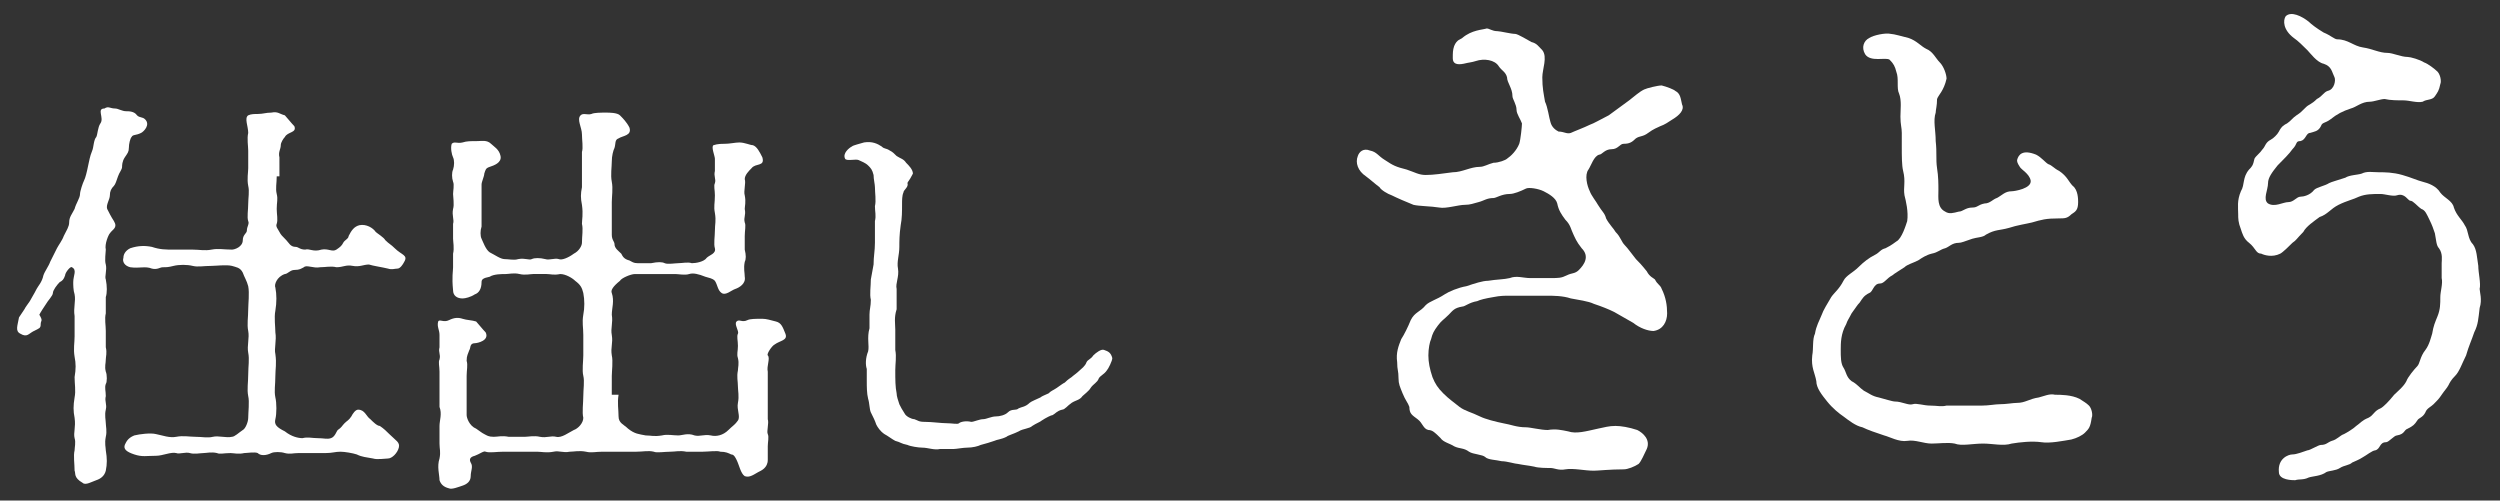
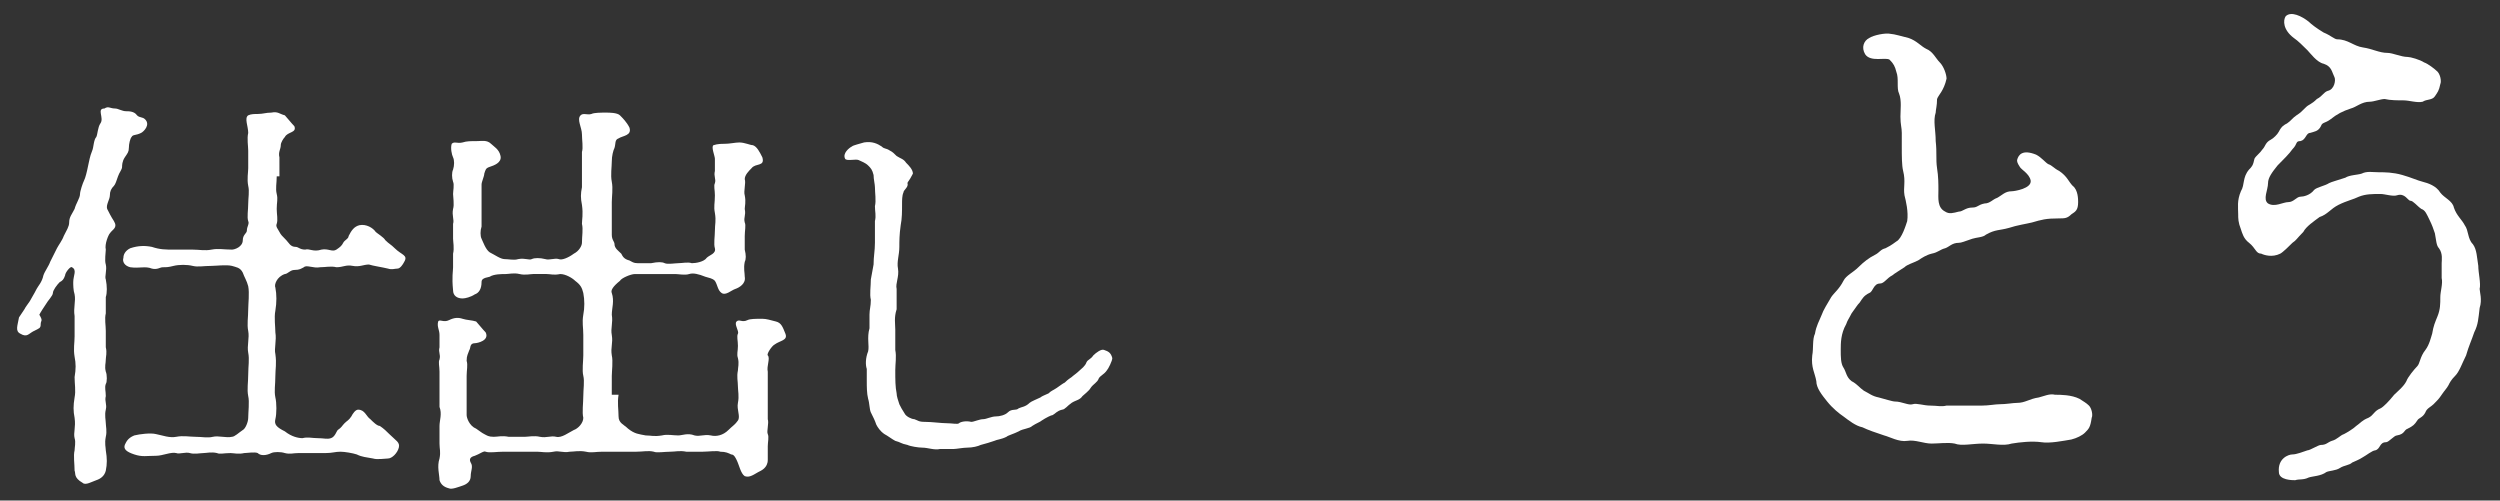
<svg xmlns="http://www.w3.org/2000/svg" version="1.1" id="レイヤー_1" x="0px" y="0px" viewBox="0 0 184.3 36.9" style="enable-background:new 0 0 184.3 36.9;" xml:space="preserve">
  <rect x="0" y="0" width="184.3" height="36.9" fill="#333333" stroke="none" />
  <style type="text/css">
	.st0{fill:#FFFFFF;}
</style>
  <g>
    <g>
      <path class="st0" d="M1.8,22.8c0.1-0.2,0.2-0.3,0.4-0.6c0.1-0.2,0.3-0.5,0.5-0.9c0.1-0.2,0.4-0.5,0.5-1c0.1-0.3,0.4-0.7,0.5-1    c0.1-0.2,0.4-0.8,0.5-1c0.1-0.2,0.4-0.6,0.5-0.9c0.2-0.4,0.4-0.7,0.4-1c0-0.4,0.2-0.6,0.4-1c0.1-0.4,0.4-0.8,0.4-1.1    c0-0.2,0.2-0.8,0.3-1c0.1-0.2,0.2-0.6,0.3-1.1c0.1-0.4,0.1-0.6,0.3-1.1c0.1-0.2,0.1-0.8,0.3-1c0.1-0.2,0.1-0.7,0.3-1    c0.3-0.4-0.3-1.1,0.3-1.1C8,7.8,8.1,8,8.5,8C8.7,8,9,8.2,9.3,8.2c0.2,0,0.6,0,0.8,0.3c0.2,0.2,0.4,0.1,0.6,0.3    c0.4,0.4-0.1,0.9-0.3,1c-0.4,0.2-0.6,0.1-0.7,0.3c-0.1,0.1-0.2,0.5-0.2,0.8c0,0.3-0.1,0.4-0.3,0.7C9,11.9,9,12.2,9,12.3    c0,0.2-0.2,0.4-0.3,0.7c-0.1,0.3-0.2,0.6-0.3,0.7c-0.2,0.2-0.3,0.4-0.3,0.7c0,0.3-0.3,0.7-0.2,1c0.1,0.2,0.3,0.6,0.5,0.9    c0.3,0.5-0.1,0.6-0.3,0.9c-0.1,0.1-0.4,0.8-0.3,1.2c0,0.2-0.1,0.8,0,1.1c0.1,0.4-0.1,0.9,0,1.1c0.1,0.5,0.1,1,0,1.3    c0,0.3,0,1,0,1.2c-0.1,0.4,0,0.9,0,1.3c0,0.4,0,0.8,0,1.2c0.1,0.4,0,0.7,0,0.9c0,0.3-0.1,0.5,0,0.9c0.1,0.2,0.1,0.8,0,0.9    c-0.1,0.3,0,0.5,0,0.9c-0.1,0.4,0.1,0.6,0,1c-0.1,0.4,0,0.8,0,1s0.1,0.6,0,1c-0.1,0.5,0,0.8,0,1c0.1,0.6,0.1,1,0,1.5    c-0.1,0.4-0.4,0.6-0.7,0.7c-0.3,0.1-0.8,0.4-1,0.2c-0.7-0.4-0.5-0.7-0.6-0.9c0-0.5-0.1-1.1,0-1.5c0-0.2,0.1-0.6,0-0.9    c-0.1-0.4,0.1-0.8,0-1.5c-0.1-0.5-0.1-0.9,0-1.5c0.1-0.5,0-1,0-1.5c0.1-0.6,0.1-1,0-1.5c-0.1-0.6,0-1,0-1.5v-1.5    c-0.1-0.6,0.1-1.1,0-1.6c-0.1-0.3-0.1-0.7-0.1-0.9c0-0.5,0.3-0.9-0.1-1.1c-0.1-0.1-0.5,0.4-0.5,0.6c-0.1,0.3-0.2,0.4-0.4,0.5    c-0.2,0.2-0.5,0.6-0.5,0.8c0,0.2-0.4,0.6-0.5,0.8c-0.2,0.3-0.4,0.6-0.5,0.8C3.2,23.7,3,23.6,3,23.9c0,0.3-0.1,0.3-0.5,0.5    c-0.4,0.2-0.5,0.5-1,0.2c-0.4-0.2-0.2-0.6-0.1-1.2L1.8,22.8z M20.4,13c0,0.5-0.1,0.9,0,1.3c0.1,0.4,0,0.6,0,1.1    c0,0.4,0.1,0.8,0,1.1c-0.1,0.2,0.1,0.4,0.2,0.6c0.1,0.2,0.2,0.3,0.5,0.6c0.2,0.2,0.3,0.5,0.7,0.5c0.2,0,0.3,0.2,0.7,0.2    c0.3-0.1,0.6,0.2,1.2,0c0.5-0.1,0.8,0.2,1.1,0c0.3-0.2,0.4-0.3,0.5-0.5c0.1-0.2,0.4-0.3,0.4-0.5c0.2-0.4,0.4-0.7,0.8-0.8    c0.5-0.1,1,0.2,1.2,0.5c0.1,0.1,0.6,0.4,0.7,0.6c0.3,0.3,0.4,0.3,0.7,0.6c0.5,0.5,1,0.5,0.7,1c-0.1,0.2-0.3,0.5-0.5,0.5    c-0.2,0-0.4,0.1-0.7,0c-0.4-0.1-1.1-0.2-1.4-0.3c-0.4,0-0.7,0.2-1.2,0.1c-0.5-0.1-0.7,0.1-1.2,0.1c-0.4-0.1-0.8,0-1.2,0    c-0.5,0.1-1-0.2-1.2,0c-0.2,0.1-0.3,0.2-0.7,0.2c-0.3,0-0.5,0.3-0.7,0.3c-0.6,0.2-0.8,0.8-0.7,1c0.1,0.5,0.1,1.1,0,1.7    c-0.1,0.5,0,1.2,0,1.6c0.1,0.6-0.1,1.2,0,1.6c0.1,0.7,0,1.1,0,1.6c0,0.7-0.1,1.1,0,1.6c0.1,0.4,0.1,1.2,0,1.6    c-0.1,0.4,0.1,0.6,0.7,0.9c0.5,0.4,1,0.5,1.3,0.5c0.4-0.1,0.7,0,1.1,0c0.5,0,0.7,0.1,1,0c0.3-0.1,0.4-0.5,0.5-0.6    c0.3-0.2,0.3-0.3,0.5-0.5c0.2-0.2,0.3-0.2,0.5-0.5c0.1-0.2,0.3-0.5,0.5-0.5c0.5,0,0.6,0.5,0.9,0.7c0.2,0.2,0.5,0.5,0.7,0.5    c0.3,0.2,0.5,0.4,0.7,0.6c0.5,0.5,0.8,0.6,0.7,1c-0.1,0.4-0.5,0.8-0.8,0.8c-0.2,0-0.8,0.1-1.1,0c-0.5-0.1-0.8-0.1-1.2-0.3    c-0.3-0.1-0.9-0.2-1.2-0.2c-0.4,0-0.6,0.1-1.1,0.1c-0.3,0-0.6,0-1,0s-0.7,0-1,0c-0.4,0-0.6,0.1-1,0c-0.3-0.1-0.8-0.1-1,0    c-0.4,0.2-0.8,0.2-1,0c-0.2-0.1-0.8,0-1,0c-0.4,0.1-0.8,0-1,0c-0.5,0-0.8,0.1-1,0c-0.4-0.1-0.8,0-1,0c-0.2,0-0.7,0.1-1,0    c-0.3-0.1-0.8,0.1-1,0c-0.4-0.1-1,0.2-1.5,0.2c-0.7,0-1,0.1-1.6-0.1c-0.6-0.2-0.8-0.4-0.7-0.7c0.1-0.2,0.2-0.5,0.7-0.7    c0.4-0.1,1.2-0.2,1.6-0.1c0.5,0.1,1,0.3,1.5,0.2c0.5-0.1,1,0,1.4,0c0.5,0,0.9,0.1,1.3,0c0.4-0.1,1,0.1,1.4,0    c0.2,0,0.5-0.3,0.8-0.5c0.2-0.1,0.4-0.6,0.4-0.9c0-0.4,0.1-1.2,0-1.6c-0.1-0.5,0-1,0-1.6c0-0.6,0.1-1.1,0-1.6    c-0.1-0.5,0.1-1.1,0-1.6c-0.1-0.5,0-1,0-1.6c0-0.4,0.1-1.2,0-1.7c-0.1-0.4-0.3-0.7-0.4-1c-0.2-0.4-0.5-0.4-0.8-0.5    c-0.4-0.1-1.2,0-1.5,0c-0.6,0-1,0.1-1.4,0c-0.4-0.1-1-0.1-1.4,0c-0.4,0.1-0.5,0.1-0.8,0.1c-0.2,0-0.4,0.2-0.8,0.1    c-0.5-0.2-0.9,0-1.6-0.1c-0.4-0.1-0.6-0.4-0.5-0.7c0-0.2,0.1-0.5,0.5-0.7c0.6-0.2,1.1-0.2,1.6-0.1c0.6,0.2,1,0.2,1.6,0.2    c0.3,0,1,0,1.4,0c0.5,0,0.9,0.1,1.4,0c0.5-0.1,0.9,0,1.5,0c0.2,0,0.8-0.2,0.8-0.7c0-0.4,0.3-0.5,0.3-0.7c0-0.3,0.2-0.5,0.1-0.7    c-0.1-0.3,0-0.8,0-1.3c0-0.4,0.1-0.9,0-1.3c-0.1-0.5,0-1,0-1.3c0-0.5,0-1,0-1.3c0-0.3-0.1-0.9,0-1.3c0-0.5-0.3-1.1,0-1.3    c0.2-0.1,0.5-0.1,0.7-0.1c0.4,0,0.6-0.1,1-0.1c0.5-0.1,0.6,0.1,1,0.2c0.1,0.1,0.5,0.6,0.7,0.8c0.2,0.5-0.5,0.4-0.7,0.8    c-0.1,0.1-0.3,0.4-0.3,0.6c0,0.3-0.2,0.5-0.1,0.9V13z" />
      <path class="st0" d="M45.6,29.1c-0.1,0.6,0,1.1,0,1.6c0,0.5,0.4,0.6,0.7,0.9c0.5,0.4,0.8,0.4,1.3,0.5c0.4,0,0.6,0.1,1.2,0    c0.4-0.1,0.8,0,1.2,0c0.3,0,0.7-0.2,1.2,0c0.4,0.1,0.7-0.1,1.2,0c0.4,0.1,0.9,0,1.3-0.4c0.3-0.3,0.5-0.4,0.7-0.7    c0.2-0.3-0.1-0.8,0-1.3c0.1-0.5,0-0.9,0-1.2c0-0.4-0.1-0.7,0-1.2c0-0.2,0.1-0.5,0-0.9c-0.1-0.3,0-0.5,0-0.9c0-0.4-0.1-0.7,0-0.9    c0.1-0.2-0.3-0.7-0.1-0.9c0.2-0.2,0.4,0.1,0.8-0.1c0.2-0.1,0.6-0.1,1.1-0.1c0.3,0,0.6,0.1,1,0.2c0.4,0.1,0.5,0.4,0.7,0.9    c0.2,0.5-0.4,0.5-0.8,0.8c-0.2,0.1-0.6,0.7-0.5,0.8c0.2,0.2-0.1,0.8,0,1.2l0,1.1c0,0.3,0,0.7,0,1.2c0,0.5,0,0.9,0,1.2    c0.1,0.3-0.1,0.9,0,1.1c0.1,0.2,0,0.6,0,0.9c0,0.3,0,0.6,0,1c0,0.6-0.5,0.8-0.7,0.9c-0.5,0.3-0.7,0.4-1,0.3    c-0.3-0.2-0.4-0.8-0.6-1.2c-0.1-0.2-0.2-0.4-0.4-0.4c-0.2-0.1-0.4-0.2-0.8-0.2c-0.2-0.1-0.9,0-1.3,0c-0.3,0-0.7,0-1.2,0    c-0.5-0.1-0.8,0-1.2,0c-0.4,0-1,0.1-1.2,0c-0.4-0.1-0.8,0-1.3,0c-0.5,0-0.7,0-1.2,0c-0.5,0-1,0-1.3,0c-0.5,0-0.8,0.1-1.2,0    c-0.5-0.1-0.9,0-1.2,0c-0.5,0.1-0.8-0.1-1.2,0c-0.5,0.1-0.9,0-1.2,0h-2.5c-0.5,0-1,0.1-1.3,0c-0.1-0.1-0.5,0.2-0.8,0.3    c-0.4,0.1-0.4,0.3-0.3,0.5c0.2,0.3,0,0.6,0,1s-0.3,0.6-0.6,0.7c-0.3,0.1-0.8,0.3-1,0.2c-0.4-0.1-0.6-0.3-0.7-0.6    c0-0.4-0.2-1,0-1.6c0.1-0.5,0-0.7,0-1.1c0-0.5,0-0.8,0-1.3c0-0.4,0.2-0.9,0-1.4c0-0.3,0-0.8,0-1.3c0-0.4,0-0.8,0-1.3    c0-0.4-0.1-0.7,0-0.9c0.1-0.4-0.1-0.5,0-0.9c0-0.4,0-0.6,0-0.9c0-0.4-0.2-0.6-0.1-1c0.1-0.2,0.4,0.1,0.8-0.1    c0.4-0.2,0.7-0.2,1-0.1c0.3,0.1,0.7,0.1,1,0.2c0.1,0.1,0.5,0.6,0.7,0.8c0.3,0.6-0.6,0.8-0.8,0.8c-0.4,0-0.3,0.4-0.4,0.5    c-0.1,0.3-0.2,0.4-0.2,0.8c0.1,0.3,0,0.7,0,1.1v1.1c0,0.4,0,0.7,0,0.9c0,0.3,0,0.8,0,0.9c0,0.2,0.2,0.8,0.7,1    c0.3,0.2,0.4,0.3,0.6,0.4c0.2,0.1,0.3,0.2,0.7,0.2c0.3,0,0.6-0.1,1.1,0h1.2c0.2,0,0.7-0.1,1.1,0c0.5,0.1,0.8-0.1,1.2,0    c0.4,0.1,0.9-0.3,1.3-0.5c0.3-0.1,0.7-0.5,0.7-0.9c-0.1-0.4,0-1.1,0-1.6c0-0.5,0.1-1.1,0-1.5c-0.1-0.4,0-1.1,0-1.5    c0-0.4,0-0.9,0-1.5c0-0.6-0.1-0.9,0-1.5c0.1-0.5,0.1-1.1,0-1.6c-0.1-0.4-0.2-0.6-0.6-0.9c-0.2-0.2-0.7-0.5-1.1-0.5    c-0.5,0.1-0.7,0-1,0h-1c-0.2,0-0.6,0.1-1,0c-0.4-0.1-0.8,0-1,0c-0.3,0-0.9,0-1.2,0.2c-0.5,0.1-0.6,0.2-0.6,0.4    c0,0.5-0.2,0.8-0.5,0.9c-0.3,0.2-0.7,0.3-0.9,0.3c-0.4,0-0.7-0.2-0.7-0.6c-0.1-1,0-1.4,0-1.7c0-0.2,0-0.7,0-1c0.1-0.4,0-0.9,0-1.1    c0-0.5,0-0.8,0-1.1c0.1-0.3-0.1-0.6,0-1.1c0.1-0.3,0-0.9,0-1.1c0-0.2,0.1-0.7,0-0.9c-0.1-0.3-0.1-0.7,0-0.9c0.1-0.3,0.1-0.7,0-0.9    c-0.1-0.2-0.2-0.7-0.1-1c0.2-0.2,0.4,0,0.8-0.1c0.3-0.1,0.6-0.1,1.1-0.1c0.3,0,0.7-0.1,1,0.2c0.2,0.2,0.6,0.4,0.7,0.9    c0.1,0.5-0.5,0.7-0.8,0.8c-0.3,0.1-0.3,0.2-0.4,0.5c0,0.2-0.2,0.6-0.2,0.8v2.2c0,0.2,0,0.7,0,0.9c-0.1,0.3-0.1,0.7,0,0.9    c0.1,0.2,0.3,0.8,0.6,1c0.4,0.2,0.8,0.5,1.1,0.5s0.7,0.1,1,0c0.5-0.1,0.8,0.1,1,0c0.2-0.1,0.6-0.1,1,0c0.3,0.1,0.7-0.1,1,0    c0.2,0.1,0.7-0.1,1.1-0.4c0.4-0.2,0.6-0.6,0.6-0.8c0-0.5,0.1-1,0-1.4c0-0.3,0.1-0.7,0-1.4c-0.1-0.5-0.1-0.8,0-1.3c0-0.5,0-1,0-1.3    c0-0.3,0-0.8,0-1.3c0.1-0.3,0-0.9,0-1.3c0-0.5-0.4-1.1-0.1-1.4c0.2-0.2,0.5,0,0.8-0.1c0.2-0.1,0.7-0.1,1.1-0.1c0.2,0,0.8,0,1,0.2    c0.2,0.2,0.5,0.5,0.7,0.9c0.2,0.6-0.5,0.6-0.8,0.8c-0.3,0.1-0.2,0.4-0.3,0.7c-0.1,0.2-0.2,0.6-0.2,1c0,0.4-0.1,1,0,1.5    c0.1,0.5,0,1.1,0,1.5c0,0.5,0,0.8,0,1.2c0,0.4,0,1,0,1.2c0,0.4,0.2,0.5,0.2,0.7c0,0.3,0.3,0.5,0.5,0.7c0.1,0.2,0.2,0.4,0.6,0.5    c0.2,0.1,0.3,0.2,0.6,0.2c0.2,0,0.7,0,1,0c0.5-0.1,0.8-0.1,1,0c0.2,0.1,0.8,0,1,0c0.3,0,0.7-0.1,1,0c0.3,0,0.9-0.1,1.1-0.4    c0.2-0.2,0.7-0.3,0.6-0.7c-0.1-0.3,0-0.9,0-1.3c0-0.5,0.1-0.7,0-1.3c-0.1-0.5,0-0.7,0-1.3c0-0.4-0.1-0.7,0-0.9    c0.1-0.3-0.1-0.5,0-0.9l0-0.9c0-0.2-0.3-0.9-0.1-1c0.3-0.1,0.6-0.1,0.8-0.1c0.4,0,0.8-0.1,1.1-0.1c0.4,0,0.8,0.2,1,0.2    c0.3,0.1,0.5,0.5,0.7,0.9c0.2,0.7-0.5,0.4-0.8,0.8c-0.2,0.2-0.5,0.5-0.5,0.8c0.1,0.3-0.1,0.9,0,1.2c0.1,0.5,0,0.8,0,1    c0.1,0.5-0.1,0.6,0,1c0.1,0.2,0,0.6,0,1c0,0.5,0,0.8,0,1c0.1,0.4,0.1,0.7,0,0.9c-0.1,0.5,0,0.8,0,1.1c0.1,0.5-0.4,0.8-0.7,0.9    c-0.3,0.1-0.7,0.5-1,0.3c-0.3-0.2-0.3-0.6-0.5-0.9c-0.2-0.2-0.4-0.2-0.7-0.3c-0.5-0.2-0.9-0.3-1.2-0.2c-0.3,0.1-0.8,0-1,0    c-0.4,0-0.7,0-1,0c-0.3,0-0.7,0-1,0h-1c-0.3,0-1,0.3-1.1,0.5c-0.5,0.4-0.7,0.7-0.6,0.9c0.2,0.6,0,1.1,0,1.6c0.1,0.6-0.1,1,0,1.5    c0.1,0.6-0.1,0.9,0,1.5c0.1,0.4,0,1.2,0,1.5V29.1z" />
      <path class="st0" d="M64.4,19.5c0-0.6,0.1-1,0.1-1.6c0-0.5,0-1,0-1.6c0.1-0.4,0-0.7,0-1.1c0.1-0.4,0-1,0-1.4    c0-0.2-0.1-0.6-0.1-0.9c-0.1-0.4-0.2-0.5-0.4-0.7c-0.2-0.2-0.5-0.3-0.7-0.4c-0.2-0.1-0.9,0.1-1-0.1c-0.2-0.4,0.3-0.8,0.5-0.9    c0.1-0.1,0.6-0.2,0.9-0.3c0.6-0.1,1,0.1,1.3,0.3c0.2,0.2,0.3,0.1,0.6,0.3c0.2,0.1,0.3,0.2,0.5,0.4c0.3,0.2,0.5,0.2,0.7,0.5    c0.2,0.2,0.5,0.5,0.5,0.8c-0.3,0.6-0.4,0.6-0.4,0.7c0.1,0.3-0.3,0.5-0.3,0.7c-0.1,0.2-0.1,0.6-0.1,0.8c0,0.6,0,1.1-0.1,1.6    c-0.1,0.7-0.1,1.2-0.1,1.6c0,0.6-0.2,1.1-0.1,1.6c0.1,0.6-0.2,1.1-0.1,1.5c0,0.4,0,1.2,0,1.5c-0.2,0.6-0.1,1.1-0.1,1.5    c0,0.5,0,1.1,0,1.5c0.1,0.5,0,1,0,1.5c0,0.7,0,1.2,0.1,1.7c0,0.2,0.1,0.5,0.2,0.8c0.1,0.2,0.2,0.4,0.4,0.7    c0.1,0.2,0.5,0.4,0.7,0.4c0.3,0.1,0.3,0.2,0.8,0.2s1.2,0.1,1.6,0.1c0.4,0,0.8,0.1,0.9,0s0.5-0.2,0.9-0.1c0.2,0,0.6-0.2,0.9-0.2    c0.2,0,0.6-0.2,0.9-0.2c0.3,0,0.7-0.1,0.9-0.3c0.3-0.3,0.6-0.1,0.8-0.3c0.2-0.1,0.5-0.1,0.8-0.4c0.1-0.1,0.6-0.3,0.8-0.4    c0.1-0.1,0.4-0.2,0.6-0.3c0.2-0.2,0.3-0.2,0.6-0.4c0.3-0.2,0.4-0.3,0.6-0.4c0.1-0.1,0.2-0.2,0.5-0.4c0.1-0.1,0.4-0.3,0.6-0.5    c0.1-0.1,0.4-0.3,0.5-0.6c0.1-0.2,0.3-0.2,0.5-0.5c0.2-0.2,0.6-0.5,0.8-0.4c0.3,0.1,0.5,0.2,0.6,0.6c0,0.2-0.3,0.8-0.4,0.9    c-0.2,0.3-0.5,0.4-0.6,0.6c-0.1,0.3-0.4,0.4-0.6,0.7c-0.1,0.2-0.5,0.5-0.6,0.6c-0.2,0.3-0.5,0.3-0.8,0.5c-0.3,0.2-0.5,0.5-0.7,0.5    c-0.4,0.1-0.5,0.3-0.7,0.4c-0.1,0-0.5,0.2-0.8,0.4c-0.1,0.1-0.4,0.2-0.7,0.4c-0.2,0.2-0.7,0.2-1,0.4c-0.4,0.2-0.8,0.3-0.9,0.4    c-0.4,0.2-0.7,0.2-0.9,0.3c-0.3,0.1-0.6,0.2-1,0.3c-0.2,0.1-0.6,0.2-1,0.2c-0.3,0-0.8,0.1-1,0.1c-0.4,0-0.8,0-1,0    c-0.4,0.1-0.9-0.1-1.3-0.1c-0.3,0-0.9-0.1-1.1-0.2c-0.5-0.1-0.5-0.2-0.9-0.3c-0.2-0.1-0.6-0.4-0.8-0.5c-0.3-0.2-0.5-0.5-0.6-0.7    c-0.1-0.3-0.2-0.5-0.4-0.9c-0.1-0.2-0.1-0.7-0.2-1c-0.1-0.4-0.1-0.9-0.1-1.3c0-0.4,0-0.7,0-0.9c-0.1-0.3-0.1-0.8,0.1-1.3    c0.1-0.4-0.1-1,0.1-1.7c0-0.2,0-0.7,0-1c0-0.4,0.1-0.6,0.1-1.1c-0.1-0.4,0-1,0-1.5L64.4,19.5z" />
-       <path class="st0" d="M120.1,7.4c0.4-0.3,0.7-0.6,1.1-0.8c0.2-0.1,1-0.3,1.3-0.3c0.4,0.1,0.9,0.3,1,0.4c0.4,0.2,0.4,0.6,0.5,1    c0.2,0.4-0.2,0.8-0.7,1.1c-0.3,0.2-0.6,0.4-0.9,0.5c-0.2,0.1-0.5,0.2-0.9,0.5c-0.4,0.3-0.6,0.2-0.9,0.4c-0.3,0.3-0.5,0.4-0.9,0.4    c-0.3,0-0.4,0.4-0.9,0.4c-0.5,0-0.7,0.4-0.9,0.4c-0.4,0.1-0.6,0.8-0.8,1.1c-0.3,0.4-0.1,1.2,0.1,1.6c0.1,0.3,0.5,0.8,0.6,1    c0.3,0.5,0.5,0.6,0.6,1c0.2,0.4,0.6,0.8,0.7,1c0.4,0.4,0.4,0.7,0.7,1c0.2,0.2,0.4,0.5,0.8,1c0.2,0.2,0.4,0.4,0.8,0.9    c0.2,0.4,0.5,0.5,0.6,0.6c0.2,0.4,0.4,0.4,0.5,0.7c0.3,0.6,0.4,1.2,0.4,1.8c0,0.6-0.3,1.2-1,1.3c-0.4,0-1-0.2-1.5-0.6L119,23    c-0.4-0.2-0.9-0.4-1.5-0.6c-0.4-0.2-1.2-0.3-1.7-0.4c-0.6-0.2-1.3-0.2-1.8-0.2c-0.5,0-1.3,0-1.6,0c-0.4,0-0.6,0-1.1,0    c-0.4,0-0.7,0-1.2,0.1c-0.6,0.1-1,0.2-1.2,0.3c-0.6,0.1-0.9,0.4-1.1,0.4c-0.6,0.1-0.7,0.3-1,0.6c-0.4,0.4-0.5,0.4-0.8,0.8    c-0.3,0.4-0.4,0.6-0.5,1c-0.1,0.2-0.2,0.7-0.2,1.2c0,0.5,0.1,1,0.3,1.6c0.2,0.5,0.4,0.8,0.8,1.2c0.4,0.4,0.7,0.6,1.2,1    c0.4,0.3,0.9,0.4,1.5,0.7c0.4,0.2,1.2,0.4,1.7,0.5c0.6,0.1,1,0.3,1.7,0.3c0.3,0,1.1,0.2,1.6,0.2c0.6-0.1,1,0,1.5,0.1    c0.6,0.2,1.3,0,2.2-0.2c0.5-0.1,0.8-0.2,1.3-0.2c0.4,0,1,0.1,1.6,0.3c0.4,0.2,1,0.7,0.7,1.4c-0.2,0.4-0.4,0.9-0.6,1.1    c-0.3,0.2-0.8,0.4-1.1,0.4c-1,0-1.9,0.1-2.2,0.1c-0.7,0-1.5-0.2-2.1-0.1c-0.5,0.1-0.8-0.1-1.1-0.1c-0.3,0-0.9,0-1.2-0.1    c-0.5-0.1-0.7-0.1-1.2-0.2c-0.2,0-0.8-0.2-1.2-0.2c-0.4-0.1-1-0.1-1.2-0.3c-0.2-0.2-0.9-0.2-1.2-0.4c-0.4-0.3-0.7-0.2-1.1-0.4    c-0.3-0.2-0.8-0.3-1-0.6c-0.4-0.4-0.6-0.6-0.9-0.6c-0.4-0.1-0.4-0.5-0.8-0.8c-0.4-0.3-0.6-0.4-0.6-0.9c-0.1-0.3-0.3-0.5-0.5-1    c-0.2-0.5-0.3-0.7-0.3-1.1c0-0.6-0.1-0.6-0.1-1.2c-0.1-0.7,0.1-1.2,0.3-1.7c0.2-0.3,0.5-0.9,0.7-1.4c0.3-0.6,0.7-0.6,1.1-1.1    c0.3-0.3,0.8-0.4,1.4-0.8c0.3-0.2,1-0.5,1.6-0.6c0.6-0.2,1.2-0.4,1.6-0.4c0.6-0.1,1.2-0.1,1.6-0.2c0.5-0.2,1,0,1.5,0l1.5,0    c0.6,0,0.8,0,1.2-0.2c0.4-0.2,0.6-0.1,0.9-0.4c0.4-0.4,0.8-1,0.2-1.6c-0.4-0.5-0.5-0.8-0.6-1c-0.2-0.4-0.2-0.7-0.6-1.1    c-0.3-0.4-0.5-0.7-0.6-1.2c-0.1-0.4-0.6-0.7-1-0.9c-0.4-0.2-1.1-0.3-1.3-0.2c-0.4,0.2-0.9,0.4-1.2,0.4c-0.6,0-1,0.3-1.2,0.3    c-0.5,0-0.7,0.2-1.1,0.3s-0.6,0.2-1,0.2c-0.5,0-1.4,0.3-1.9,0.2c-0.6-0.1-1.5-0.1-1.9-0.2c-0.5-0.2-1.2-0.5-1.6-0.7    c-0.3-0.1-0.8-0.4-0.9-0.6c-0.4-0.3-0.6-0.5-1-0.8c-0.6-0.4-0.8-1-0.6-1.5c0.1-0.3,0.4-0.6,0.9-0.4c0.5,0.1,0.6,0.4,1.1,0.7    c0.6,0.4,0.8,0.5,1.6,0.7c0.6,0.2,0.9,0.4,1.4,0.4c0.6,0,1.2-0.1,2-0.2c0.7,0,1.3-0.4,2-0.4c0.3,0,0.6-0.2,1-0.3    c0.4,0,0.9-0.2,1-0.3c0.3-0.2,0.7-0.6,0.9-1.1c0.1-0.3,0.2-1.3,0.2-1.5c-0.1-0.3-0.4-0.7-0.4-1c0-0.4-0.3-0.8-0.3-1    c0-0.6-0.4-1-0.4-1.4c-0.1-0.4-0.4-0.5-0.6-0.8c-0.3-0.5-1.1-0.6-1.7-0.4c-0.3,0.1-0.5,0.1-0.9,0.2c-0.5,0.1-0.8,0-0.8-0.4    c0-0.4,0-0.6,0.1-0.9c0.2-0.5,0.5-0.5,0.6-0.6c0.7-0.6,1.5-0.6,1.8-0.7c0.2,0,0.4,0.2,0.8,0.2c0.2,0,1,0.2,1.3,0.2    c0.2,0,1,0.5,1.2,0.6c0.4,0.1,0.5,0.3,0.8,0.6c0.4,0.5,0,1.4,0,2c0,0.8,0.1,1.2,0.2,1.8c0.2,0.4,0.3,1.2,0.4,1.5    c0.1,0.4,0.4,0.6,0.6,0.7c0.4,0,0.6,0.2,0.9,0.1c0.2-0.1,1-0.4,1.4-0.6c0.3-0.1,0.8-0.4,1.4-0.7L120.1,7.4z" />
      <path class="st0" d="M140.2,9.8c0-0.4-0.1-0.6-0.1-1.2c0-0.5,0.1-1.2-0.1-1.7c-0.2-0.4,0-1.1-0.2-1.6c-0.1-0.4-0.2-0.6-0.5-0.9    c-0.3-0.2-1.4,0.2-1.8-0.4c-0.3-0.5-0.1-1,0.3-1.2c0.3-0.2,1.2-0.4,1.6-0.3c0.2,0,0.9,0.2,1.3,0.3c0.6,0.2,0.9,0.6,1.3,0.8    c0.5,0.2,0.7,0.7,1,1c0.3,0.3,0.5,0.9,0.5,1.2c-0.2,0.9-0.6,1.2-0.7,1.5c0,0.5-0.1,0.8-0.1,1c-0.2,0.6,0,1.3,0,2.1    c0.1,0.9,0,1.3,0.1,2c0.1,0.6,0.1,1.2,0.1,1.6c0,0.6-0.1,1.3,0.5,1.6c0.3,0.2,0.6,0.1,1,0c0.3,0,0.5-0.3,1-0.3    c0.4,0,0.4-0.2,0.9-0.3c0.4,0,0.6-0.3,0.9-0.4c0.4-0.2,0.6-0.5,1.1-0.5c0.2,0,1.5-0.2,1.4-0.8c-0.1-0.5-0.7-0.8-0.8-1    c-0.2-0.3-0.2-0.4-0.2-0.5c0.1-0.4,0.4-0.8,1.4-0.4c0.4,0.2,0.7,0.6,0.9,0.7c0.3,0.1,0.4,0.3,0.8,0.5c0.6,0.4,0.7,0.8,1,1.1    c0.4,0.3,0.4,1,0.4,1.2c0,0.6-0.2,0.7-0.5,0.9c-0.3,0.3-0.5,0.3-0.9,0.3c-1,0-1.3,0.1-2,0.3c-0.4,0.1-1.1,0.2-1.7,0.4    c-0.7,0.2-1,0.1-1.7,0.5c-0.2,0.2-0.7,0.2-1,0.3c-0.6,0.2-0.8,0.3-1,0.3c-0.5,0-0.7,0.3-1,0.4c-0.4,0.1-0.5,0.3-1,0.4    c-0.4,0.1-0.7,0.3-1,0.5c-0.4,0.2-0.8,0.3-1,0.5c-0.3,0.2-0.8,0.5-0.9,0.6c-0.4,0.2-0.6,0.6-0.9,0.6c-0.5,0-0.5,0.6-0.8,0.7    c-0.4,0.2-0.5,0.4-0.7,0.7c-0.2,0.2-0.3,0.4-0.6,0.8c-0.2,0.4-0.3,0.5-0.4,0.8c-0.4,0.7-0.4,1.4-0.4,1.9c0,0.5,0,1,0.2,1.3    c0.2,0.3,0.2,0.7,0.6,1c0.4,0.2,0.6,0.5,0.9,0.7c0.4,0.2,0.6,0.4,1.1,0.5c0.4,0.1,1,0.3,1.2,0.3c0.5,0,1,0.3,1.3,0.2    c0.3-0.1,0.8,0.1,1.3,0.1c0.5,0,0.8,0.1,1.2,0c0.2,0,0.6,0,1.3,0c0.2,0,0.8,0,1.3,0s1-0.1,1.3-0.1c0.5,0,1-0.1,1.3-0.1    c0.6,0,0.9-0.3,1.6-0.4c0.4-0.1,0.8-0.3,1.2-0.2c0.4,0,1.2,0,1.8,0.3c0.3,0.2,0.5,0.3,0.7,0.5c0.2,0.2,0.3,0.7,0.2,0.9    c-0.1,0.7-0.2,0.8-0.5,1.1c-0.2,0.2-0.6,0.4-1,0.5c-0.6,0.1-1.6,0.3-2.2,0.2c-0.7-0.1-1.6,0-2.2,0.1c-0.6,0.2-1.4,0-2.1,0    c-0.8,0-1.6,0.2-2.1,0c-0.5-0.1-1.2,0-1.7,0c-0.6,0-1.2-0.3-1.8-0.2c-0.6,0.1-1.3-0.3-1.7-0.4c-0.6-0.2-1.2-0.4-1.6-0.6    c-0.5-0.1-1-0.5-1.4-0.8c-0.3-0.2-0.8-0.6-1.2-1.1c-0.4-0.5-0.8-1-0.8-1.5c-0.1-0.6-0.4-1-0.3-1.9c0.1-0.5,0-1.2,0.2-1.6    c0.1-0.6,0.3-0.9,0.5-1.4c0.1-0.3,0.4-0.8,0.7-1.3c0.2-0.3,0.6-0.6,0.9-1.2c0.2-0.4,0.7-0.6,1.1-1c0.4-0.4,0.8-0.7,1.2-0.9    c0.4-0.2,0.4-0.4,0.8-0.5c0.2-0.1,0.4-0.2,0.8-0.5c0.4-0.2,0.7-1.2,0.8-1.5c0.1-0.7-0.1-1.5-0.2-1.9c-0.1-0.6,0.1-1-0.1-1.8    c-0.1-0.4-0.1-1.1-0.1-1.8L140.2,9.8z" />
      <path class="st0" d="M182.8,22.7c-0.1,0.8-0.1,1.2-0.4,1.8c-0.2,0.6-0.4,1-0.6,1.7c-0.3,0.6-0.5,1.2-0.8,1.5    c-0.3,0.3-0.4,0.5-0.5,0.7c-0.1,0.2-0.3,0.4-0.5,0.7c-0.2,0.3-0.3,0.4-0.6,0.7c-0.2,0.2-0.5,0.3-0.6,0.6c-0.2,0.4-0.5,0.4-0.6,0.6    c-0.2,0.3-0.3,0.4-0.7,0.6c-0.3,0.1-0.2,0.4-0.8,0.5c-0.2,0-0.6,0.5-0.8,0.5c-0.5,0-0.4,0.5-0.8,0.6c-0.2,0-0.7,0.4-0.9,0.5    c-0.3,0.2-0.6,0.3-0.8,0.4c-0.2,0.2-0.6,0.2-0.9,0.4c-0.3,0.2-0.8,0.2-1,0.3c-0.4,0.3-1,0.3-1.3,0.4c-0.4,0.2-0.7,0.1-1,0.2    c-0.2,0-1.2,0-1.2-0.6c-0.1-1,0.7-1.3,1-1.3c0.3,0,0.8-0.2,1.1-0.3c0.2,0,0.8-0.4,1-0.4c0.4,0,0.5-0.2,0.8-0.3    c0.4-0.1,0.6-0.4,0.9-0.5c0.2-0.1,0.7-0.4,0.9-0.6c0.3-0.2,0.4-0.4,0.9-0.6c0.4-0.2,0.4-0.5,0.9-0.7c0.2-0.1,0.6-0.5,1-1    c0.2-0.2,0.7-0.6,0.9-1c0.1-0.3,0.6-0.9,0.8-1.1c0.2-0.2,0.2-0.7,0.6-1.2c0.3-0.4,0.4-0.9,0.5-1.2c0.1-0.6,0.2-0.8,0.4-1.3    c0.2-0.5,0.2-0.9,0.2-1.4c0-0.4,0.2-1,0.1-1.4c0-0.2,0-0.8,0-1.1c0-0.2,0.1-0.7-0.2-1.1c-0.2-0.2-0.2-0.6-0.3-1.1    c-0.1-0.3-0.2-0.6-0.4-1c-0.2-0.4-0.3-0.7-0.6-0.8c-0.3-0.2-0.6-0.6-0.8-0.6c-0.2,0-0.4-0.6-1-0.4c-0.3,0.1-0.9-0.1-1.2-0.1    c-0.6,0-1.1,0-1.6,0.2c-0.4,0.2-0.9,0.3-1.5,0.6c-0.6,0.3-0.8,0.7-1.4,0.9c-0.4,0.3-1,0.7-1.2,1.1c-0.5,0.5-0.5,0.6-0.8,0.8    c-0.2,0.2-0.7,0.7-0.9,0.8c-0.6,0.3-1.2,0.1-1.4,0c-0.4,0-0.4-0.4-0.9-0.8c-0.4-0.3-0.5-0.7-0.6-1c-0.2-0.5-0.2-0.8-0.2-1.1    c0-0.5-0.1-1,0.2-1.7c0.3-0.5,0.1-1,0.6-1.6c0.2-0.2,0.3-0.3,0.4-0.8c0.1-0.2,0.4-0.4,0.6-0.7c0.2-0.2,0.2-0.5,0.6-0.7    c0.2-0.1,0.5-0.4,0.6-0.6c0.2-0.4,0.4-0.5,0.6-0.6c0.3-0.2,0.4-0.4,0.7-0.6c0.3-0.2,0.3-0.2,0.7-0.6c0.2-0.2,0.4-0.2,0.8-0.6    c0.4-0.2,0.5-0.5,0.8-0.6c0.5-0.1,0.6-0.8,0.5-1c-0.2-0.4-0.2-0.8-0.8-1c-0.5-0.1-1-0.8-1.2-1c-0.3-0.3-0.7-0.7-1-0.9    c-0.8-0.6-0.8-1.3-0.6-1.6c0.4-0.4,1.2,0,1.7,0.4c0.2,0.2,0.6,0.5,1.1,0.8c0.5,0.2,0.8,0.5,1,0.5c0.8,0,1.2,0.5,1.9,0.6    c0.7,0.1,1.2,0.4,1.8,0.4c0.4,0,1,0.3,1.5,0.3c0.2,0,0.9,0.2,1.2,0.4c0.3,0.1,0.8,0.5,0.9,0.6c0.3,0.2,0.4,0.8,0.3,1    c-0.1,0.5-0.2,0.6-0.4,0.9c-0.2,0.3-0.6,0.2-0.9,0.4c-0.4,0.1-1-0.1-1.4-0.1c-0.4,0-1,0-1.4-0.1c-0.3,0-0.8,0.2-1.1,0.2    c-0.6,0-1,0.4-1.4,0.5c-0.6,0.2-1,0.4-1.5,0.8c-0.4,0.3-0.6,0.2-0.7,0.5c-0.2,0.4-0.5,0.4-0.8,0.5c-0.3,0-0.3,0.5-0.7,0.6    c-0.4,0-0.2,0.2-0.6,0.6c-0.2,0.3-0.7,0.8-1.1,1.2c-0.4,0.5-0.7,0.9-0.7,1.3c0,0.5-0.4,1.2,0,1.5c0.5,0.3,1.1-0.1,1.5-0.1    c0.4,0,0.6-0.4,0.9-0.4c0.2,0,0.7-0.1,1-0.5c0.2-0.2,0.8-0.3,1.1-0.5c0.2-0.1,0.6-0.2,1.2-0.4c0.3-0.2,0.9-0.2,1.2-0.3    c0.4-0.2,0.8-0.1,1.3-0.1c0.4,0,1,0,1.7,0.2c0.7,0.2,1.1,0.4,1.5,0.5c0.4,0.1,1,0.3,1.3,0.8c0.3,0.4,0.9,0.6,1,1.1    c0.2,0.6,0.6,0.9,0.8,1.3c0.3,0.4,0.2,1,0.6,1.4c0.3,0.4,0.3,1,0.4,1.6c0,0.5,0.2,1.3,0.1,1.7C182.8,21.5,183,22.1,182.8,22.7z" />
    </g>
  </g>
</svg>